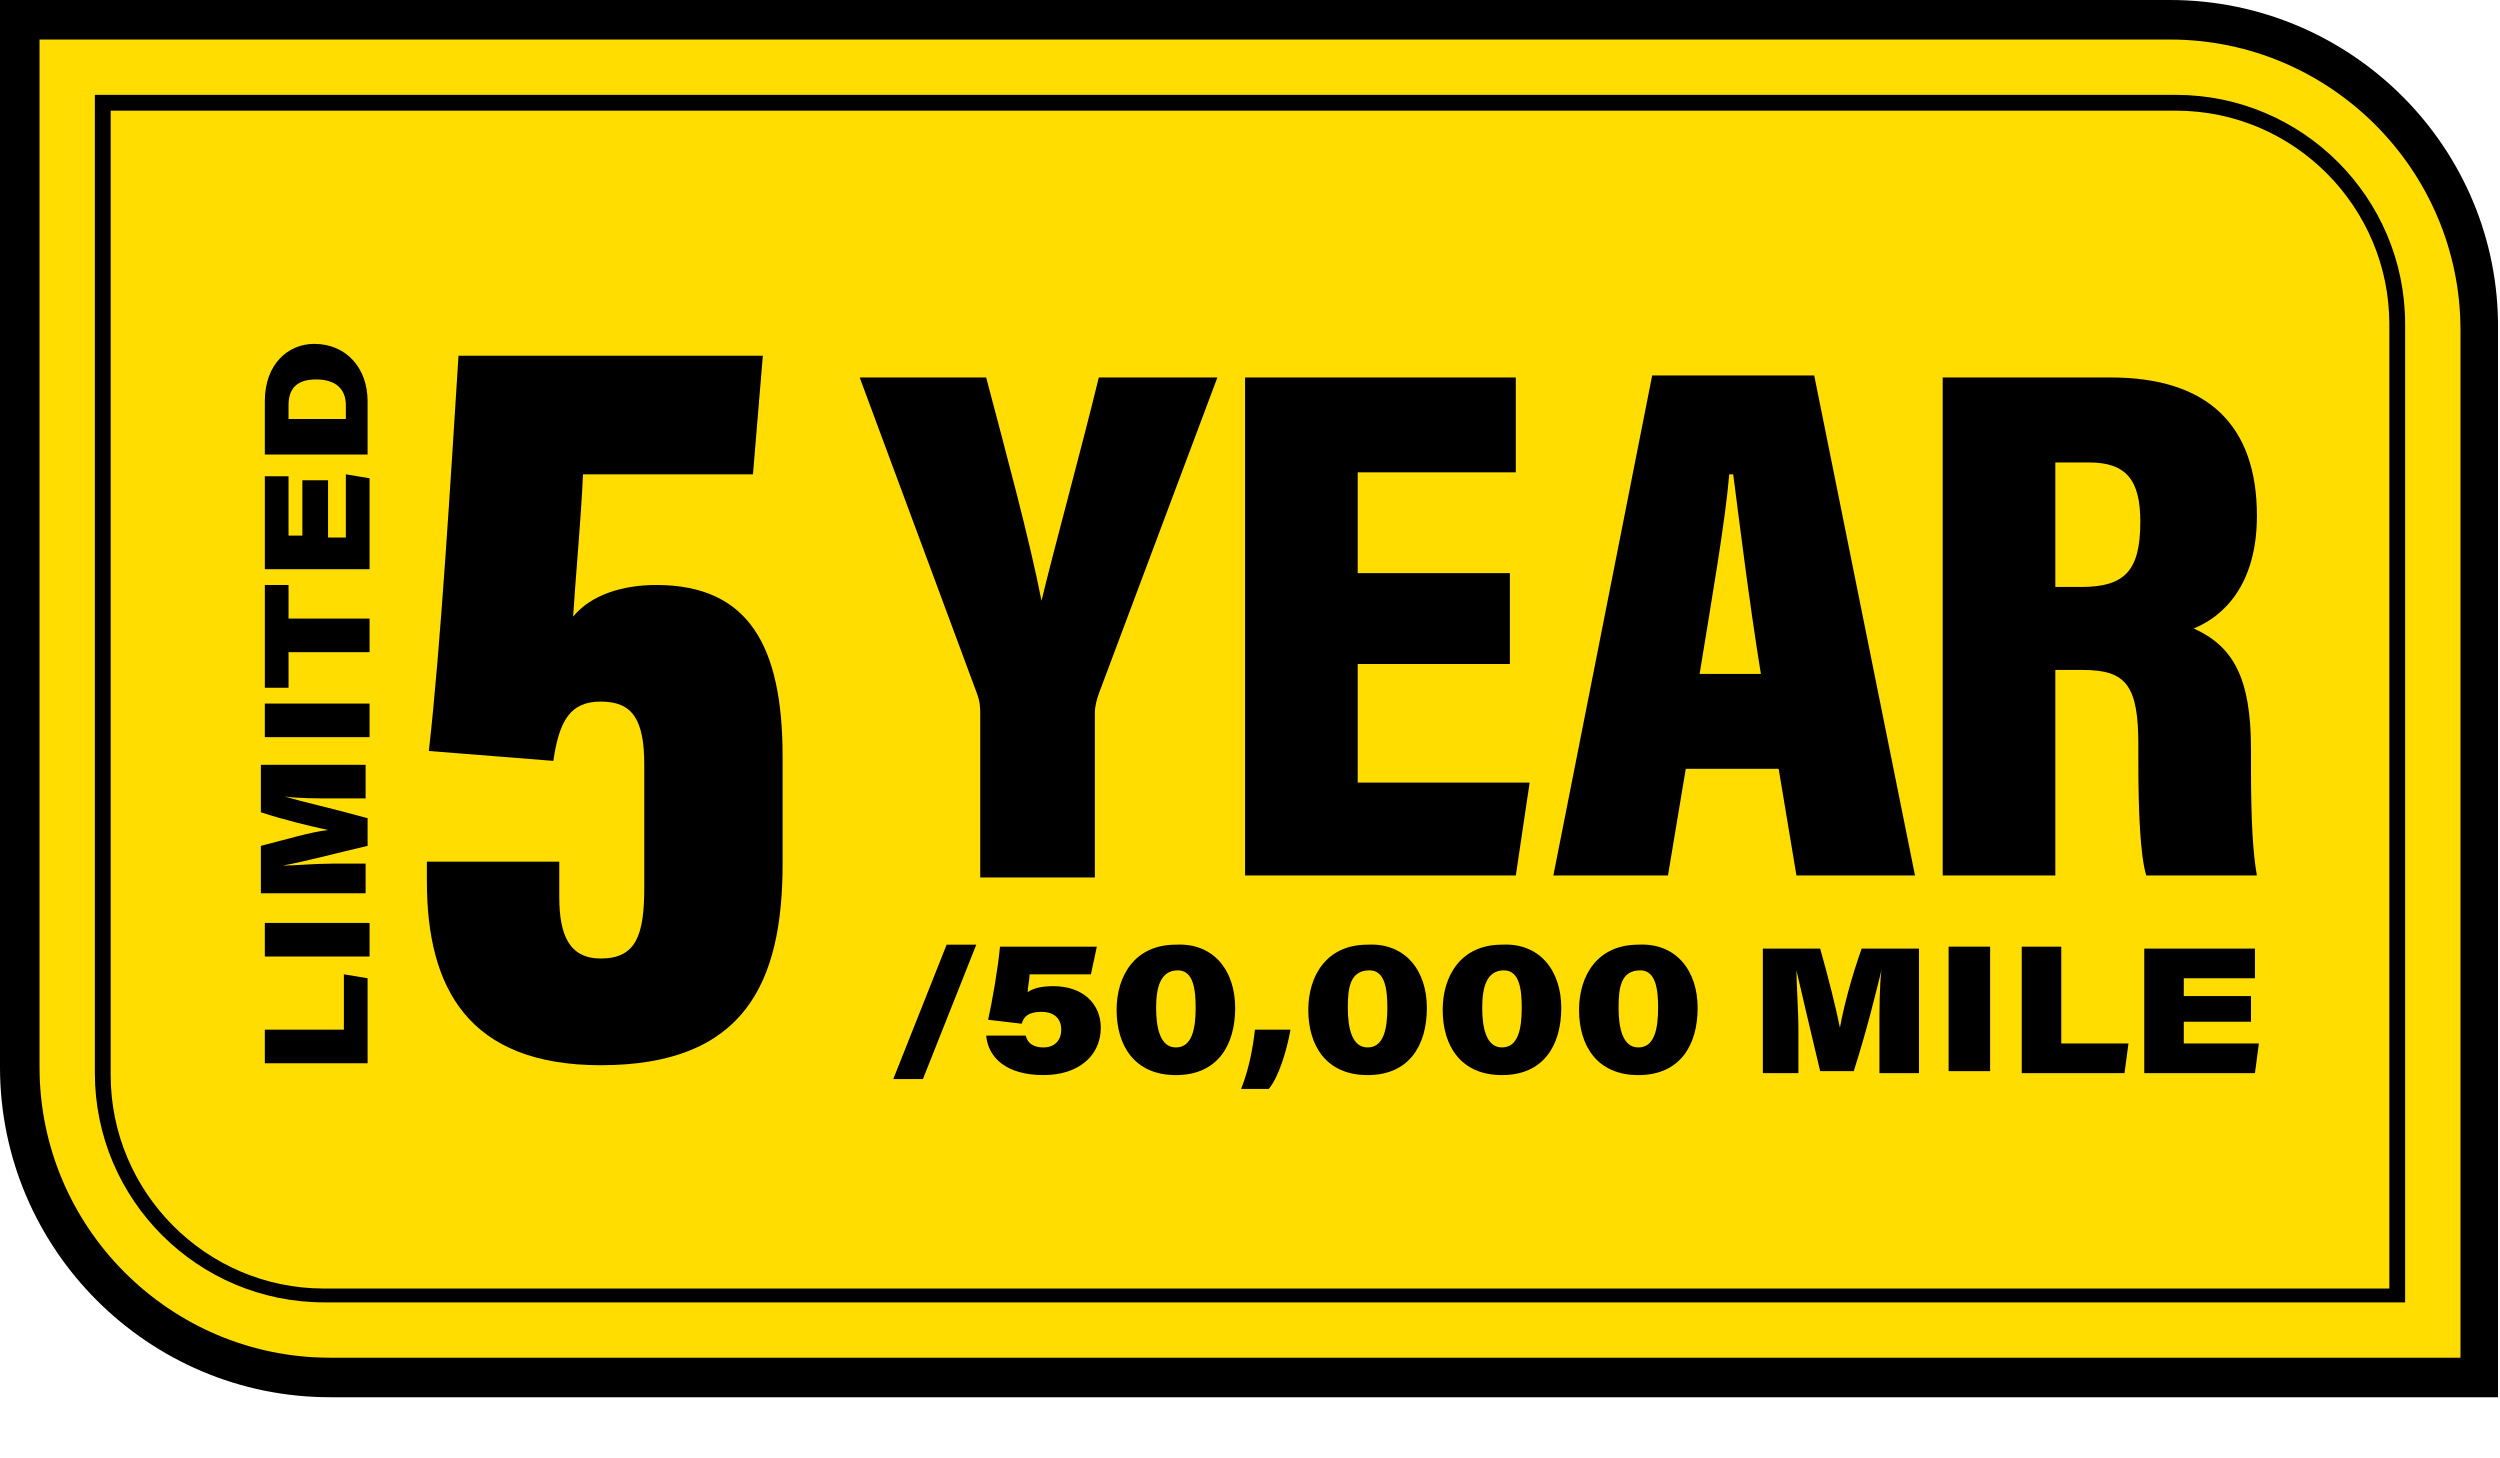
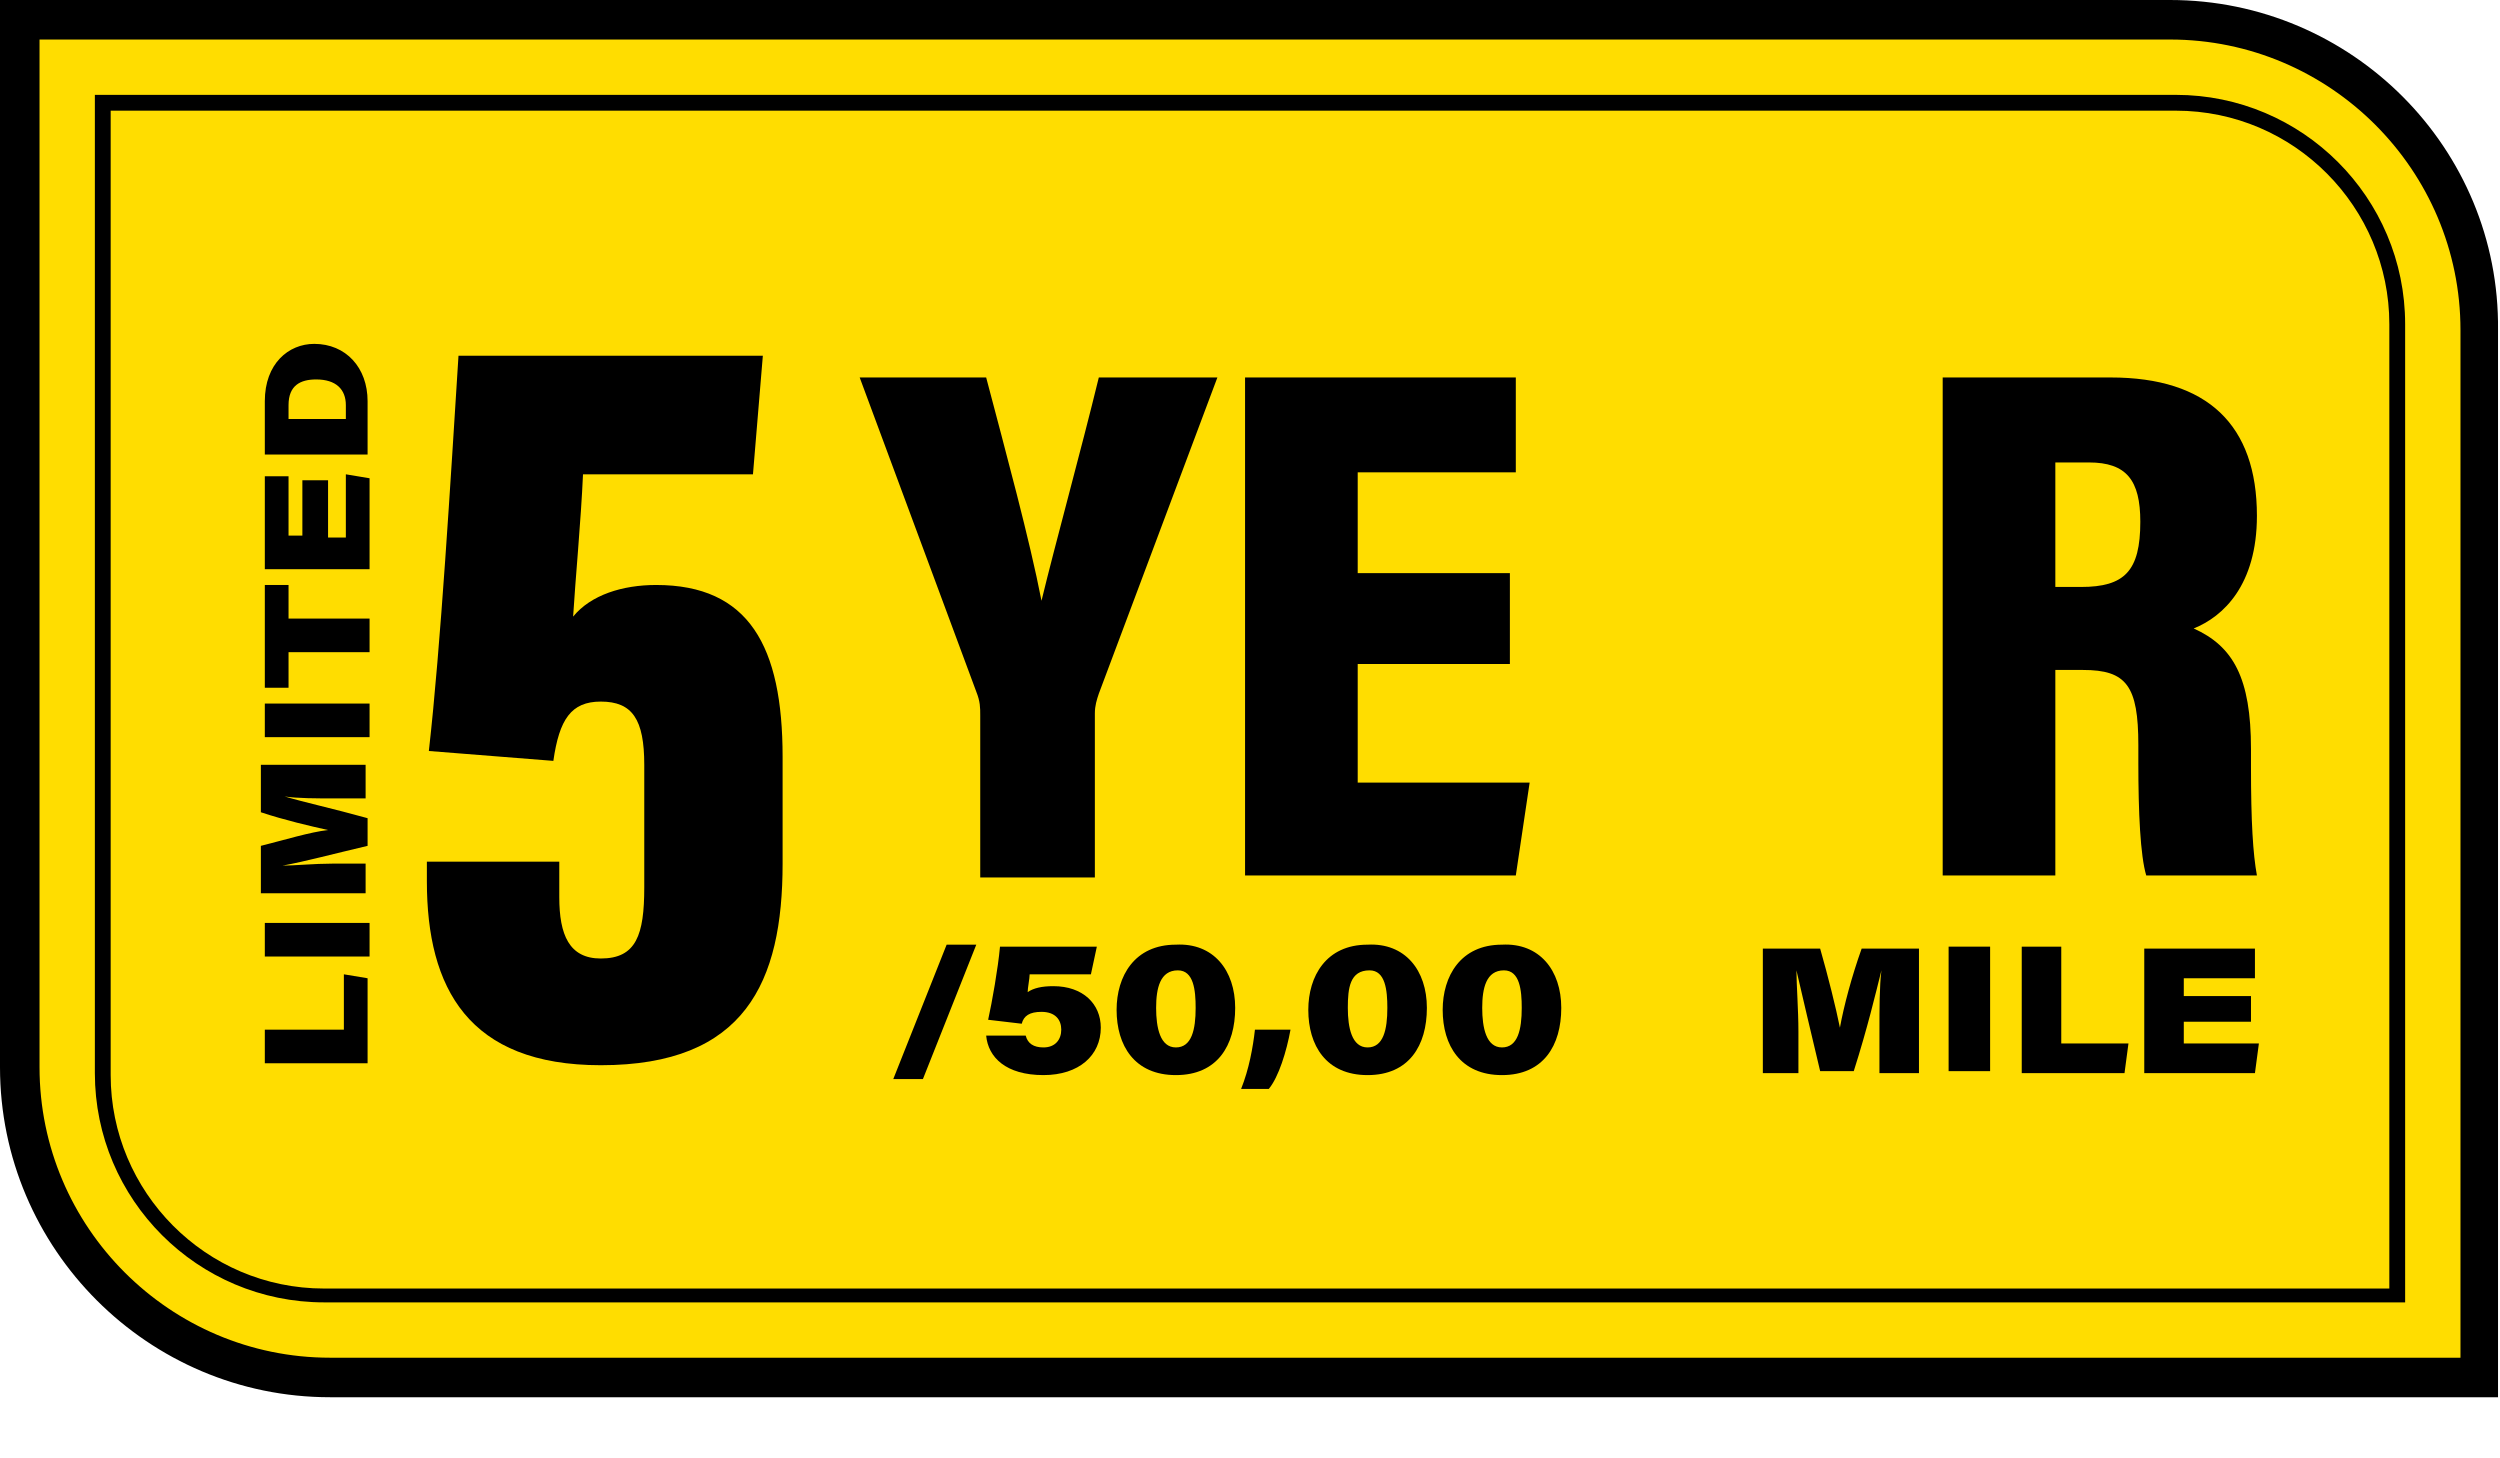
<svg xmlns="http://www.w3.org/2000/svg" version="1.1" id="Layer_1" x="0px" y="0px" viewBox="0 0 126.5 73.8" style="enable-background:new 0 0 126.5 73.8;" xml:space="preserve">
  <style type="text/css">
	.st0{fill:#FFDD00;}
</style>
  <g>
    <g>
      <g>
        <path class="st0" d="M16.7,69.7C8.1,69.7,1,62.7,1,54V1h108.7c8.7,0,15.7,7.1,15.7,15.7v53H16.7z" />
      </g>
      <g>
        <path d="M109.8,2c8.1,0,14.7,6.6,14.7,14.7v52H16.7C8.6,68.7,2,62.1,2,54V2H109.8 M109.8,0H2H0v2v52c0,9.2,7.5,16.7,16.7,16.7     h107.7h2v-2v-52C126.5,7.5,119,0,109.8,0L109.8,0z" />
      </g>
    </g>
    <g>
      <g>
        <path d="M38.1,24h-8.6c-0.1,2.3-0.4,5.5-0.5,7.2c0.9-1.1,2.5-1.6,4.2-1.6c4.7,0,6.4,3.1,6.4,8.7v5.4c0,6-1.9,10.2-9.2,10.2     c-6.7,0-8.8-3.9-8.8-9.3v-1h6.7v1.8c0,1.9,0.5,3.1,2.1,3.1c1.8,0,2.2-1.2,2.2-3.6v-6.2c0-2.3-0.6-3.2-2.2-3.2     c-1.5,0-2.1,0.9-2.4,3l-6.3-0.5c0.6-5.3,1.1-13.7,1.5-20h15.4L38.1,24z" />
      </g>
      <g>
        <path d="M45.2,54.6l2.7-6.8h1.5l-2.7,6.8H45.2z" />
        <path d="M55.2,49.3h-3.1c0,0.2-0.1,0.7-0.1,0.9c0.3-0.2,0.7-0.3,1.3-0.3c1.5,0,2.4,0.9,2.4,2.1c0,1.4-1.1,2.4-2.9,2.4     c-1.9,0-2.8-0.9-2.9-2h2c0.1,0.4,0.4,0.6,0.9,0.6c0.6,0,0.9-0.4,0.9-0.9c0-0.5-0.3-0.9-1-0.9c-0.6,0-0.9,0.2-1,0.6l-1.7-0.2     c0.2-0.9,0.5-2.6,0.6-3.7h4.9L55.2,49.3z" />
        <path d="M62.5,51c0,1.9-0.9,3.4-3,3.4c-2.1,0-3-1.5-3-3.3c0-1.7,0.9-3.3,3-3.3C61.4,47.7,62.5,49.1,62.5,51z M58.5,51     c0,1,0.2,2,1,2c0.8,0,1-0.9,1-2c0-0.9-0.1-1.9-0.9-1.9C58.7,49.1,58.5,50,58.5,51z" />
        <path d="M62.8,55.1c0.4-1,0.6-2.1,0.7-3h1.8c-0.2,1.1-0.6,2.4-1.1,3H62.8z" />
        <path d="M72.2,51c0,1.9-0.9,3.4-3,3.4c-2.1,0-3-1.5-3-3.3c0-1.7,0.9-3.3,3-3.3C71.1,47.7,72.2,49.1,72.2,51z M68.2,51     c0,1,0.2,2,1,2c0.8,0,1-0.9,1-2c0-0.9-0.1-1.9-0.9-1.9C68.3,49.1,68.2,50,68.2,51z" />
        <path d="M79,51c0,1.9-0.9,3.4-3,3.4c-2.1,0-3-1.5-3-3.3c0-1.7,0.9-3.3,3-3.3C77.9,47.7,79,49.1,79,51z M75,51c0,1,0.2,2,1,2     c0.8,0,1-0.9,1-2c0-0.9-0.1-1.9-0.9-1.9C75.2,49.1,75,50,75,51z" />
-         <path d="M85.9,51c0,1.9-0.9,3.4-3,3.4c-2.1,0-3-1.5-3-3.3c0-1.7,0.9-3.3,3-3.3C84.8,47.7,85.9,49.1,85.9,51z M81.9,51     c0,1,0.2,2,1,2c0.8,0,1-0.9,1-2c0-0.9-0.1-1.9-0.9-1.9C82,49.1,81.9,50,81.9,51z" />
        <path d="M95.1,52.1c0-1,0-2.2,0.1-3h0c-0.3,1.2-0.7,2.9-1.4,5.1h-1.7c-0.5-2.1-0.9-3.8-1.2-5.1h0c0,0.7,0.1,2,0.1,3.1v2.1h-1.8     v-6.3h2.9c0.4,1.4,0.8,3,1,4h0c0.2-1.1,0.6-2.6,1.1-4h2.9v6.3h-2V52.1z" />
        <path d="M100.7,47.9v6.3h-2.1v-6.3H100.7z" />
        <path d="M102.2,47.9h2.1v4.9h3.4l-0.2,1.5h-5.2V47.9z" />
        <path d="M113.9,51.7h-3.4v1.1h3.8l-0.2,1.5h-5.6v-6.3h5.6v1.5h-3.6v0.9h3.4V51.7z" />
      </g>
      <g>
        <path d="M49.6,44.4v-8.2c0-0.4,0-0.7-0.2-1.2l-5.9-15.9h6.4c1,3.8,2.2,8.2,2.8,11.3c0.7-2.9,2-7.6,2.9-11.3h6l-6,16     c-0.1,0.3-0.2,0.6-0.2,1v8.3H49.6z" />
        <path d="M76.4,33.6h-7.7v6h8.7l-0.7,4.7H63V19.1h13.7v4.8h-8v5.1h7.7V33.6z" />
-         <path d="M85.3,38.9l-0.9,5.4h-5.8l5-25.3h8.2l5.1,25.3h-6l-0.9-5.4H85.3z M89.1,34.1c-0.6-3.7-1.1-7.8-1.4-10.1h-0.2     c-0.2,2.4-0.9,6.4-1.5,10.1H89.1z" />
        <path d="M104,34v10.3h-5.7V19.1h8.5c4.9,0,7.4,2.4,7.4,7c0,3.5-1.7,5.1-3.2,5.7c2,0.9,2.9,2.5,2.9,6.1v0.9c0,2.8,0.1,4.4,0.3,5.5     h-5.6c-0.3-1-0.4-3.2-0.4-5.7v-0.9c0-3-0.6-3.8-2.8-3.8H104z M104,29.7h1.3c2.2,0,3-0.8,3-3.3c0-2.1-0.7-3-2.6-3H104V29.7z" />
      </g>
    </g>
    <g>
      <path d="M13.4,53.8v-1.7h4v-2.8l1.2,0.2v4.3H13.4z" />
      <path d="M13.4,46.7h5.3v1.7h-5.3V46.7z" />
      <path d="M16.9,40.4c-0.8,0-1.9,0-2.5-0.1v0c1,0.3,2.4,0.6,4.2,1.1v1.4c-1.7,0.4-3.2,0.8-4.3,1v0c0.6,0,1.6-0.1,2.5-0.1h1.7v1.5    h-5.3v-2.4c1.2-0.3,2.5-0.7,3.4-0.8v0c-0.9-0.2-2.2-0.5-3.4-0.9v-2.4h5.3v1.7H16.9z" />
      <path d="M13.4,35.6h5.3v1.7h-5.3V35.6z" />
      <path d="M14.6,33.1v1.7h-1.2v-5.2h1.2v1.7h4.1v1.7H14.6z" />
      <path d="M16.6,24.4v2.8h0.9V24l1.2,0.2v4.6h-5.3v-4.7h1.2v3h0.7v-2.8H16.6z" />
      <path d="M13.4,23v-2.7c0-1.9,1.2-2.9,2.5-2.9c1.6,0,2.7,1.2,2.7,2.9V23H13.4z M17.5,21.2v-0.7c0-0.8-0.5-1.3-1.5-1.3    c-0.8,0-1.4,0.3-1.4,1.3v0.7H17.5z" />
    </g>
  </g>
  <g>
    <g>
      <path d="M110.1,5.6c6,0,10.8,4.9,10.8,10.8v48.8H16.4c-6,0-10.8-4.9-10.8-10.8V5.6H110.1 M110.1,4.8H4.8v49.5    c0,6.4,5.2,11.6,11.6,11.6h105.3V16.4C121.7,10,116.5,4.8,110.1,4.8L110.1,4.8z" />
    </g>
  </g>
</svg>